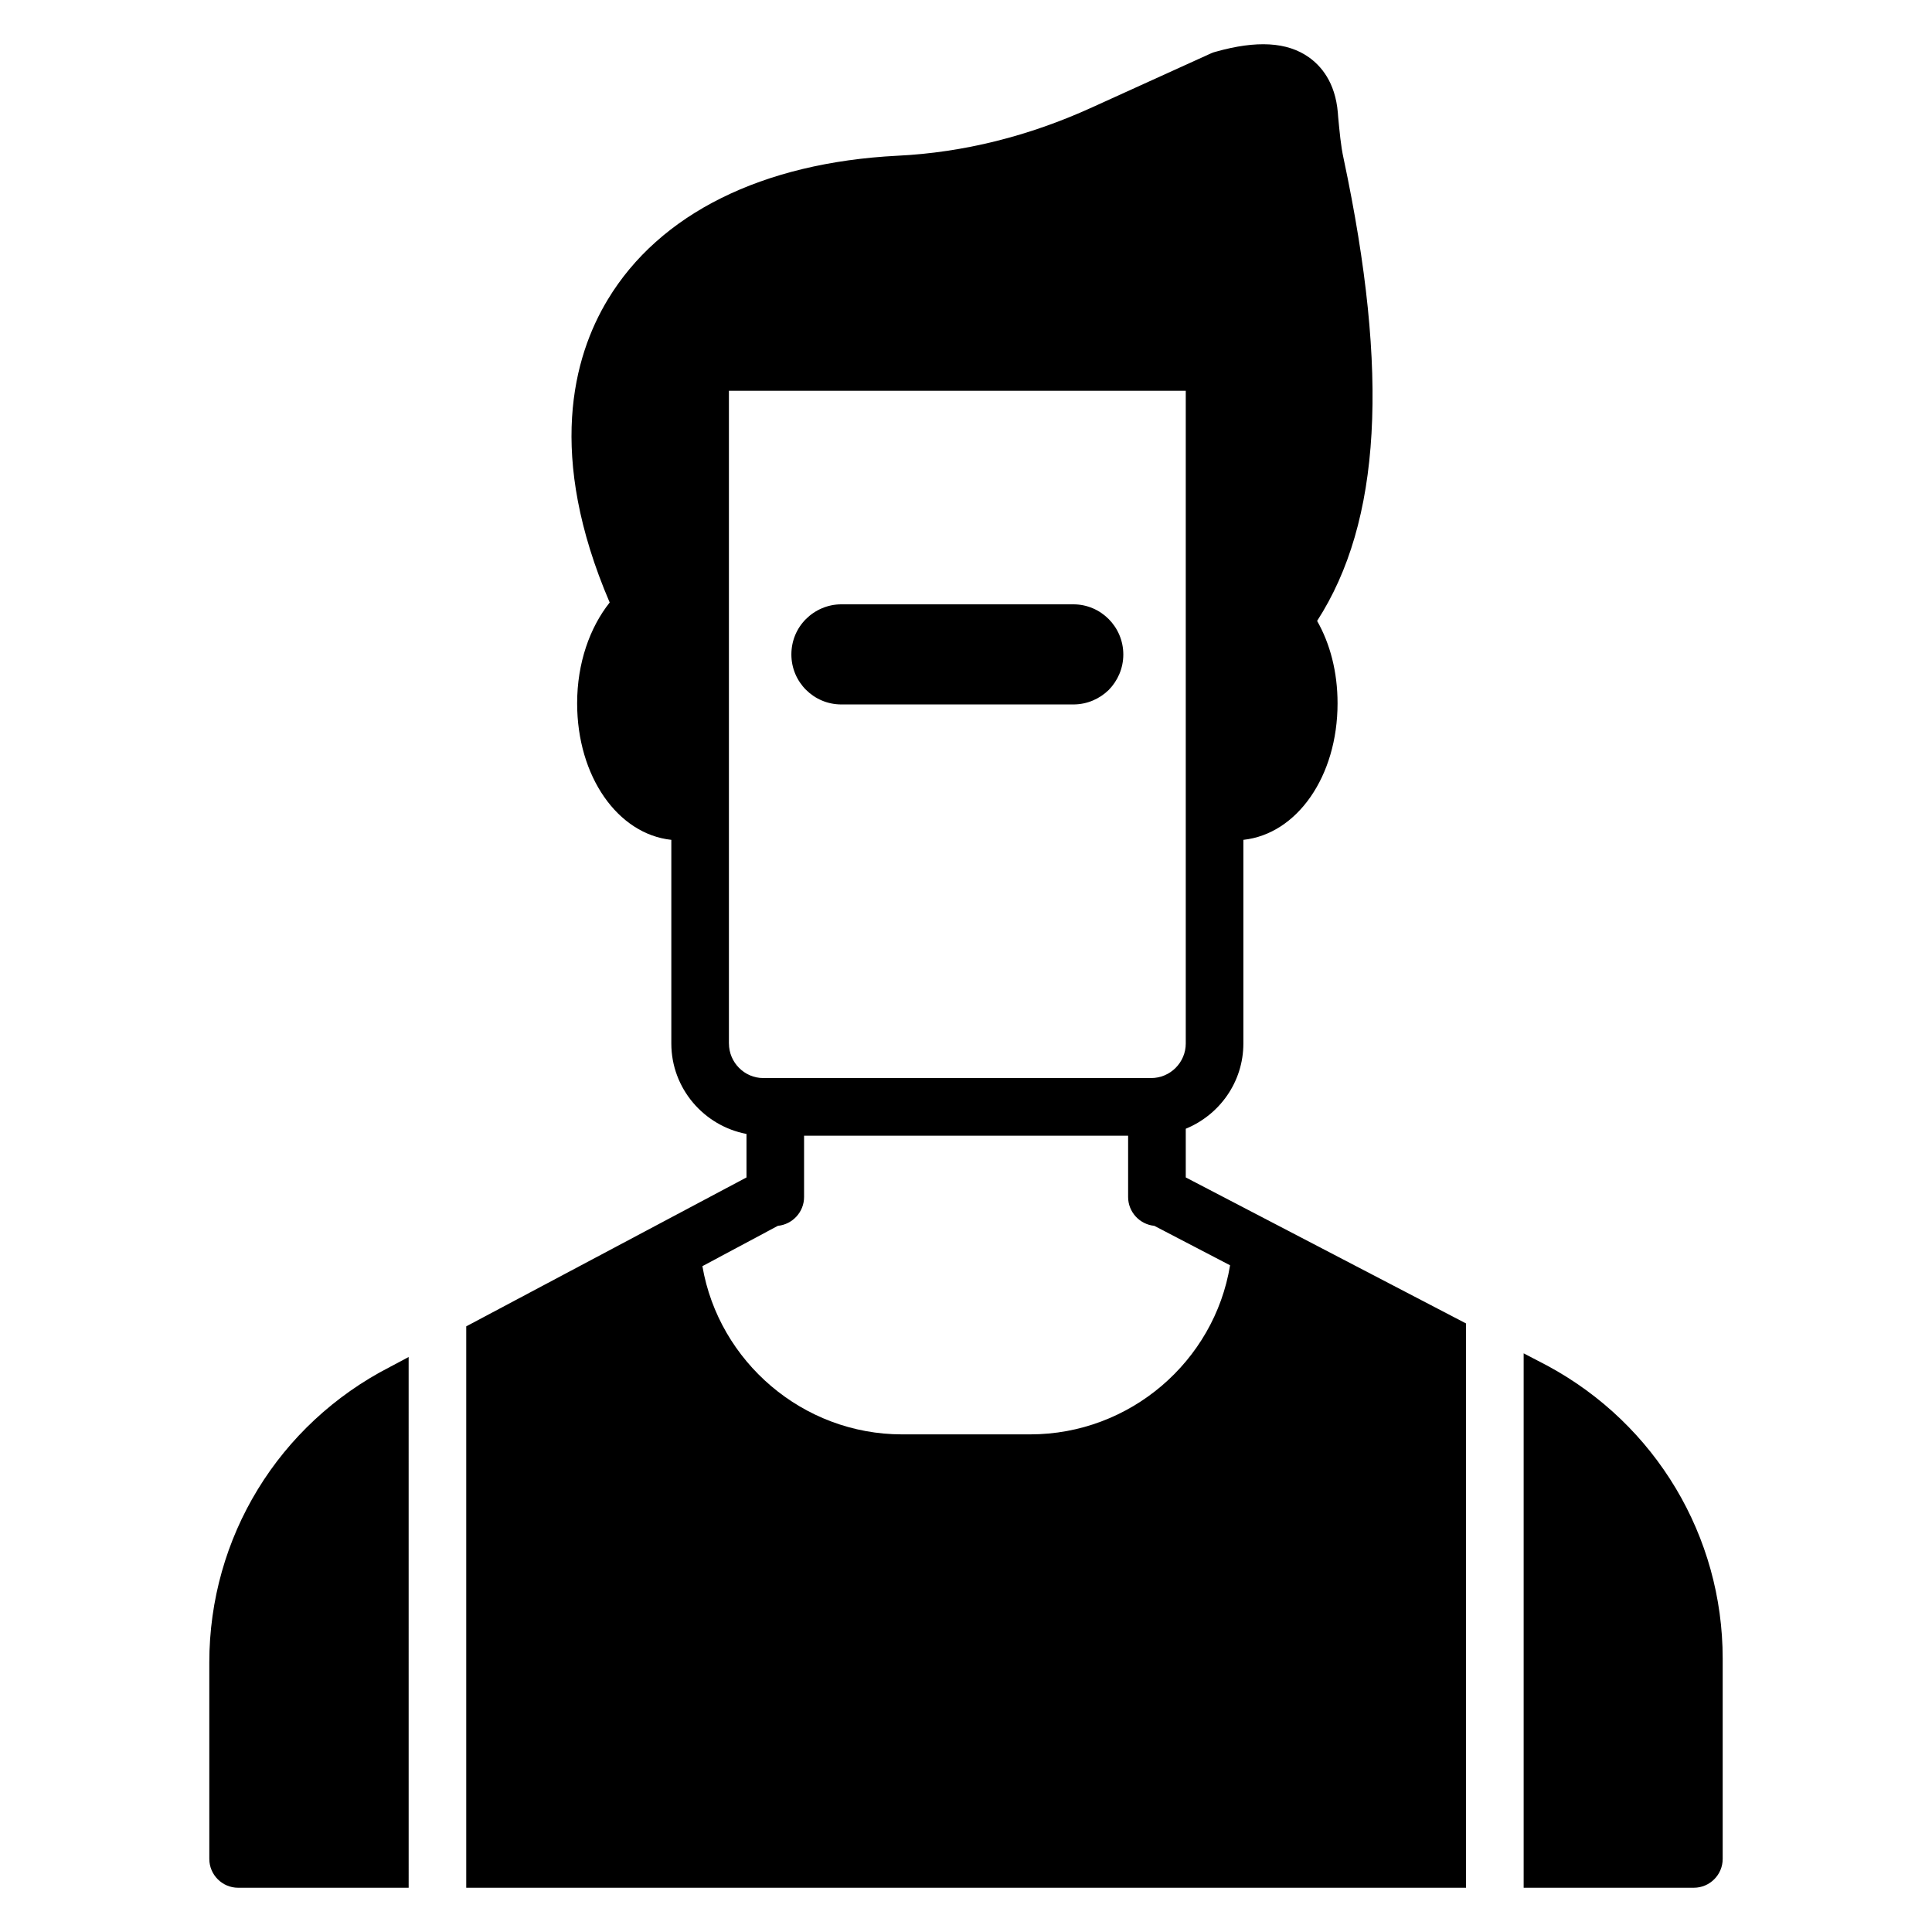
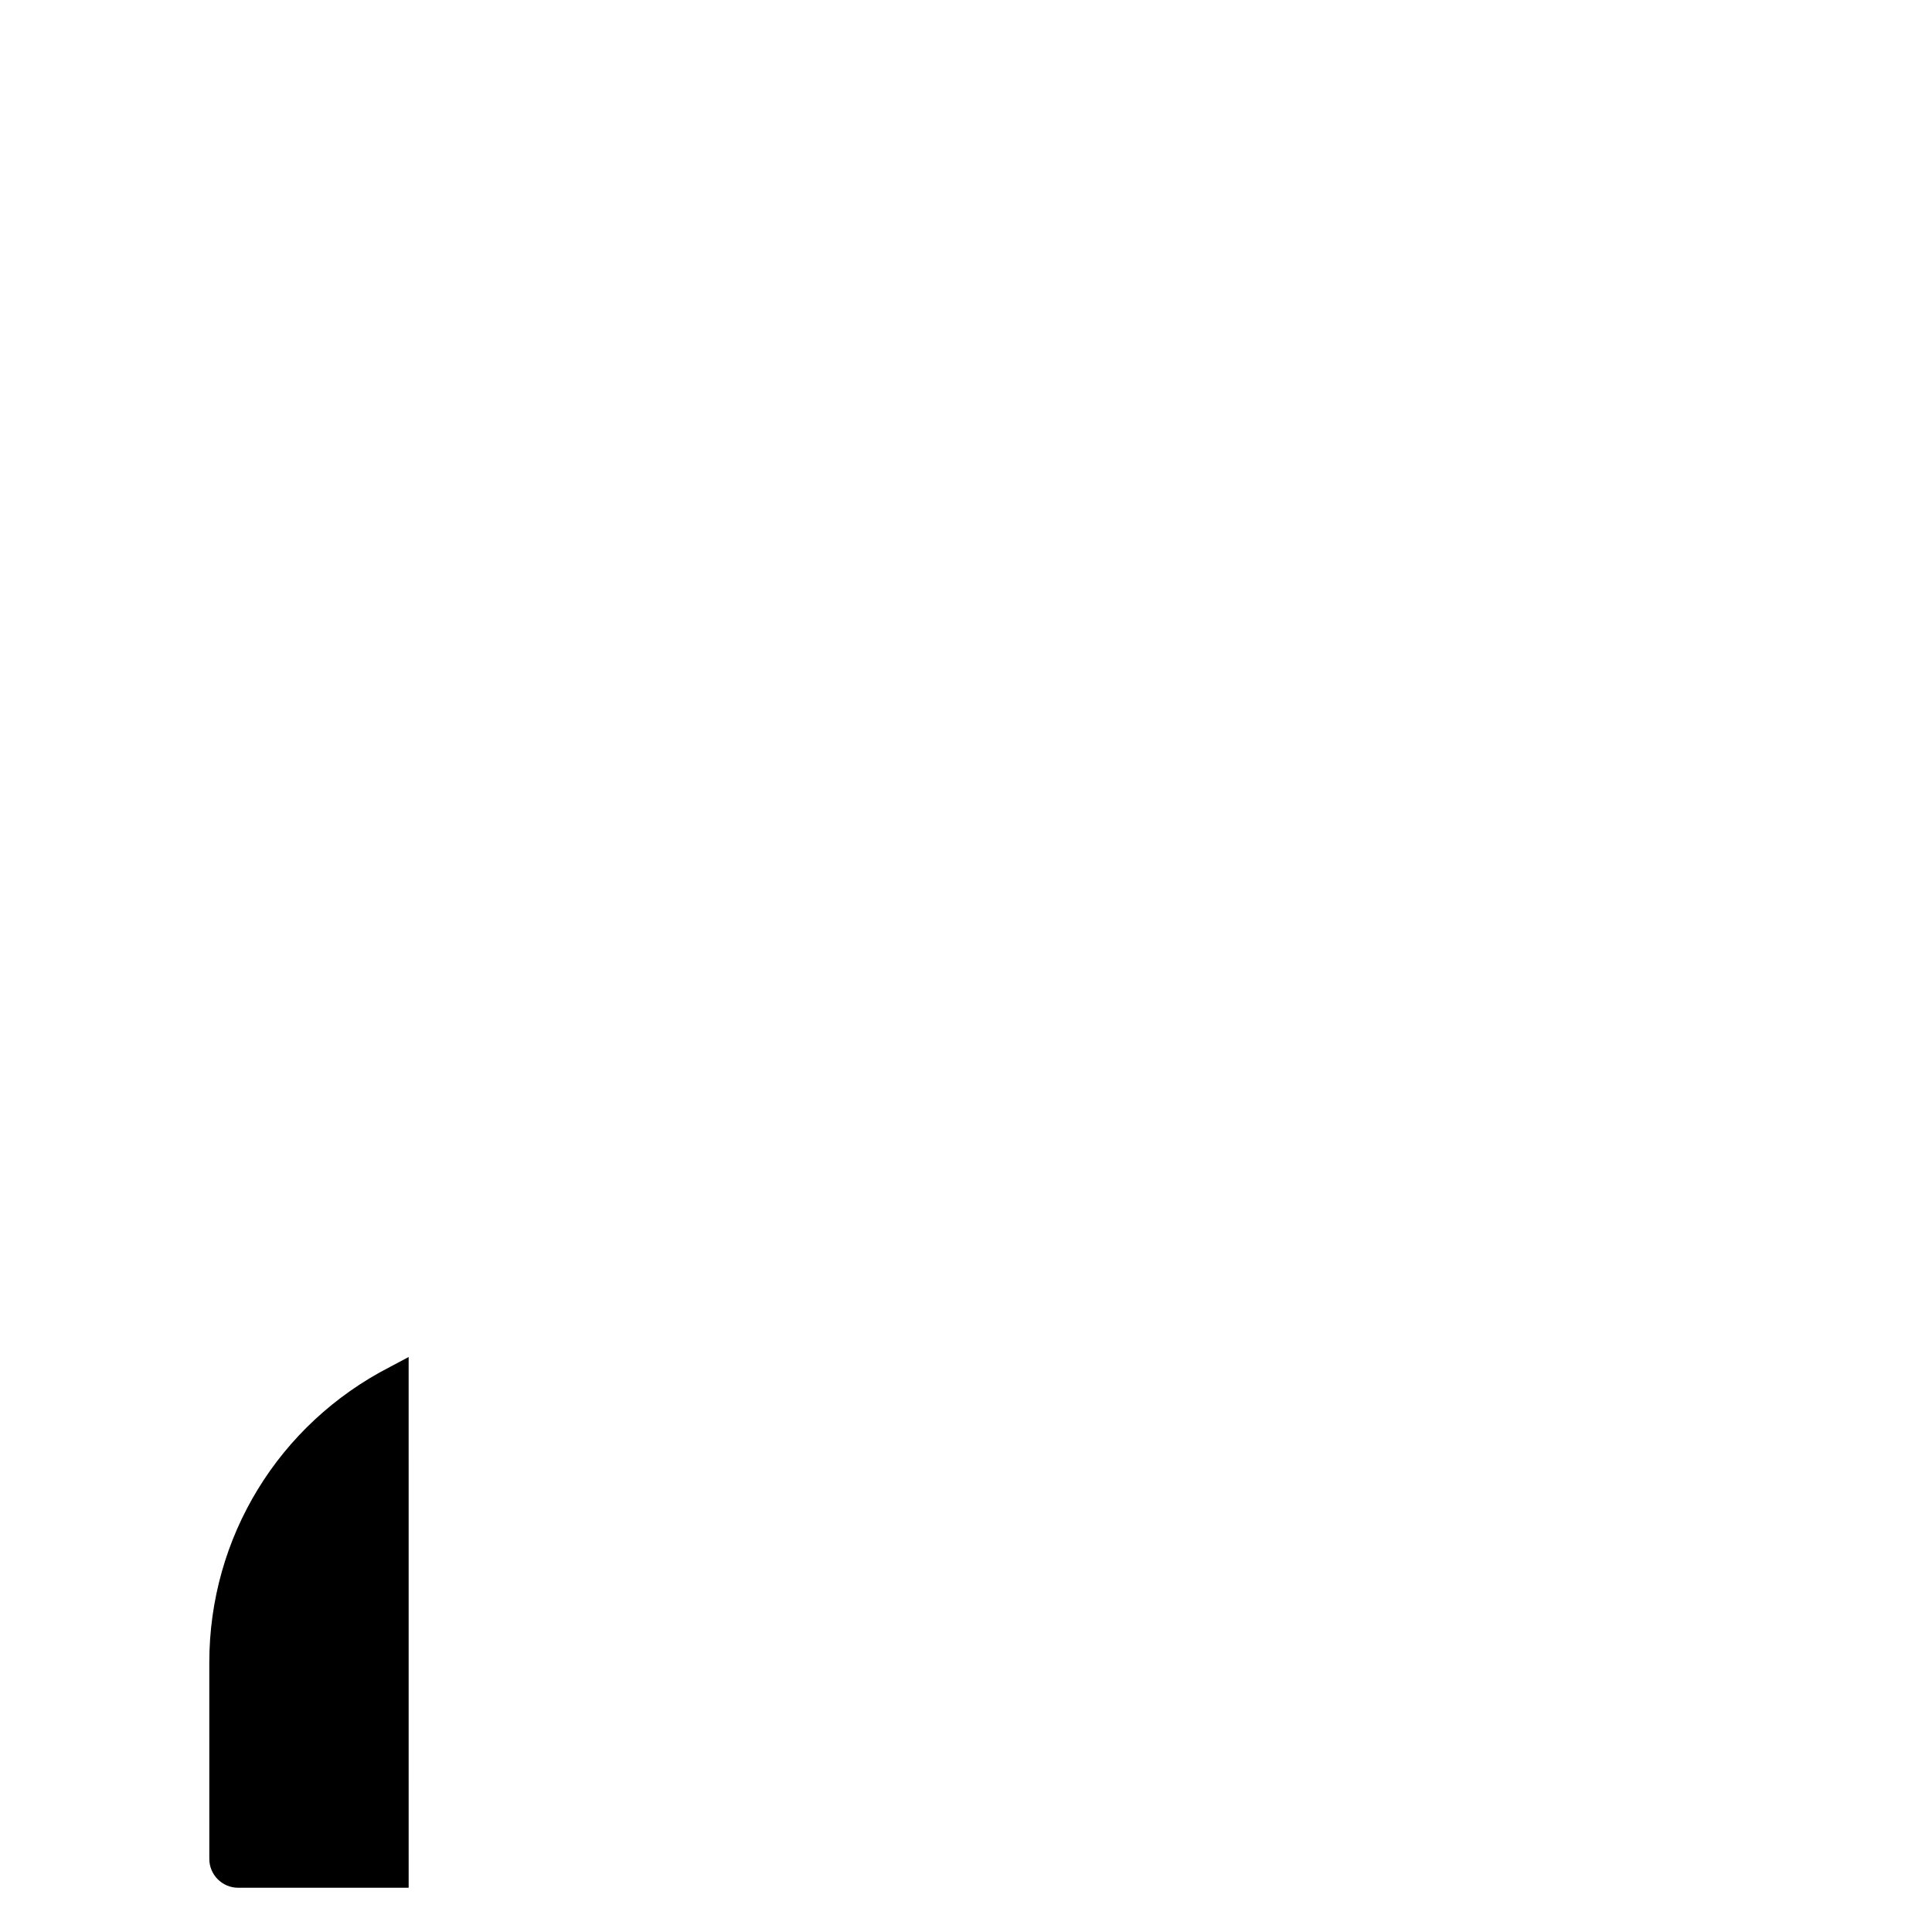
<svg xmlns="http://www.w3.org/2000/svg" fill="#000000" width="800px" height="800px" version="1.1" viewBox="144 144 512 512">
  <g>
-     <path d="m441.69 317.45c0 3.688-1.508 6.981-3.852 9.383-2.402 2.348-5.695 3.852-9.383 3.852h-61.492c-7.316 0-13.238-5.922-13.238-13.238 0-3.688 1.453-6.981 3.852-9.383 2.402-2.402 5.754-3.91 9.383-3.91h61.492c7.316 0.004 13.238 5.981 13.238 13.297z" />
    <path d="m247.33 506.26c-29.543 15.191-47.863 45.191-47.863 78.32l0.004 52.059c0 4.199 3.434 7.633 7.633 7.633h45.195l-0.004-140.65z" />
-     <path d="m458.24 456.03v-12.902c8.93-3.664 15.266-12.367 15.266-22.594v-53.969c14.199-1.527 24.961-16.793 24.961-36.184 0-8.32-1.984-15.801-5.418-21.832 16.945-26.258 19.16-65.418 7.023-122.52-0.762-3.434-1.07-7.176-1.449-11.07l-0.078-1.066c-0.688-8.246-4.582-12.52-7.711-14.734-5.727-4.047-13.816-4.504-24.656-1.449-0.383 0.078-0.762 0.23-1.145 0.383l-31.602 14.352c-16.719 7.633-34.121 11.984-51.602 12.824-35.801 1.832-63.051 15.344-76.793 38.168-9.16 15.191-16.184 41.223 0.535 80.227-5.266 6.641-8.625 16.031-8.625 26.719 0 19.391 10.762 34.656 24.961 36.184v53.969c0 11.91 8.625 21.832 19.922 23.969v11.527l-74.273 39.465v148.77h264.96v-149.54zm-121.07-35.496v-172.97h121.07v172.97c0 5.039-4.121 9.16-9.16 9.16h-102.82c-4.961 0-9.082-4.121-9.082-9.16zm79.844 103.59h-33.969c-26.258 0-48.551-19.238-52.902-44.578l20-10.688c3.891-0.383 6.945-3.664 6.945-7.633v-16.258h85.875v16.258c0 3.969 3.055 7.25 6.945 7.633l20.074 10.457c-4.188 25.496-26.555 44.809-52.969 44.809z" />
-     <path d="m554.12 505.95-6.336-3.301v141.62h45.113c4.199 0 7.633-3.434 7.633-7.633v-53.129c0.004-32.367-17.707-62.059-46.41-77.555z" />
  </g>
</svg>